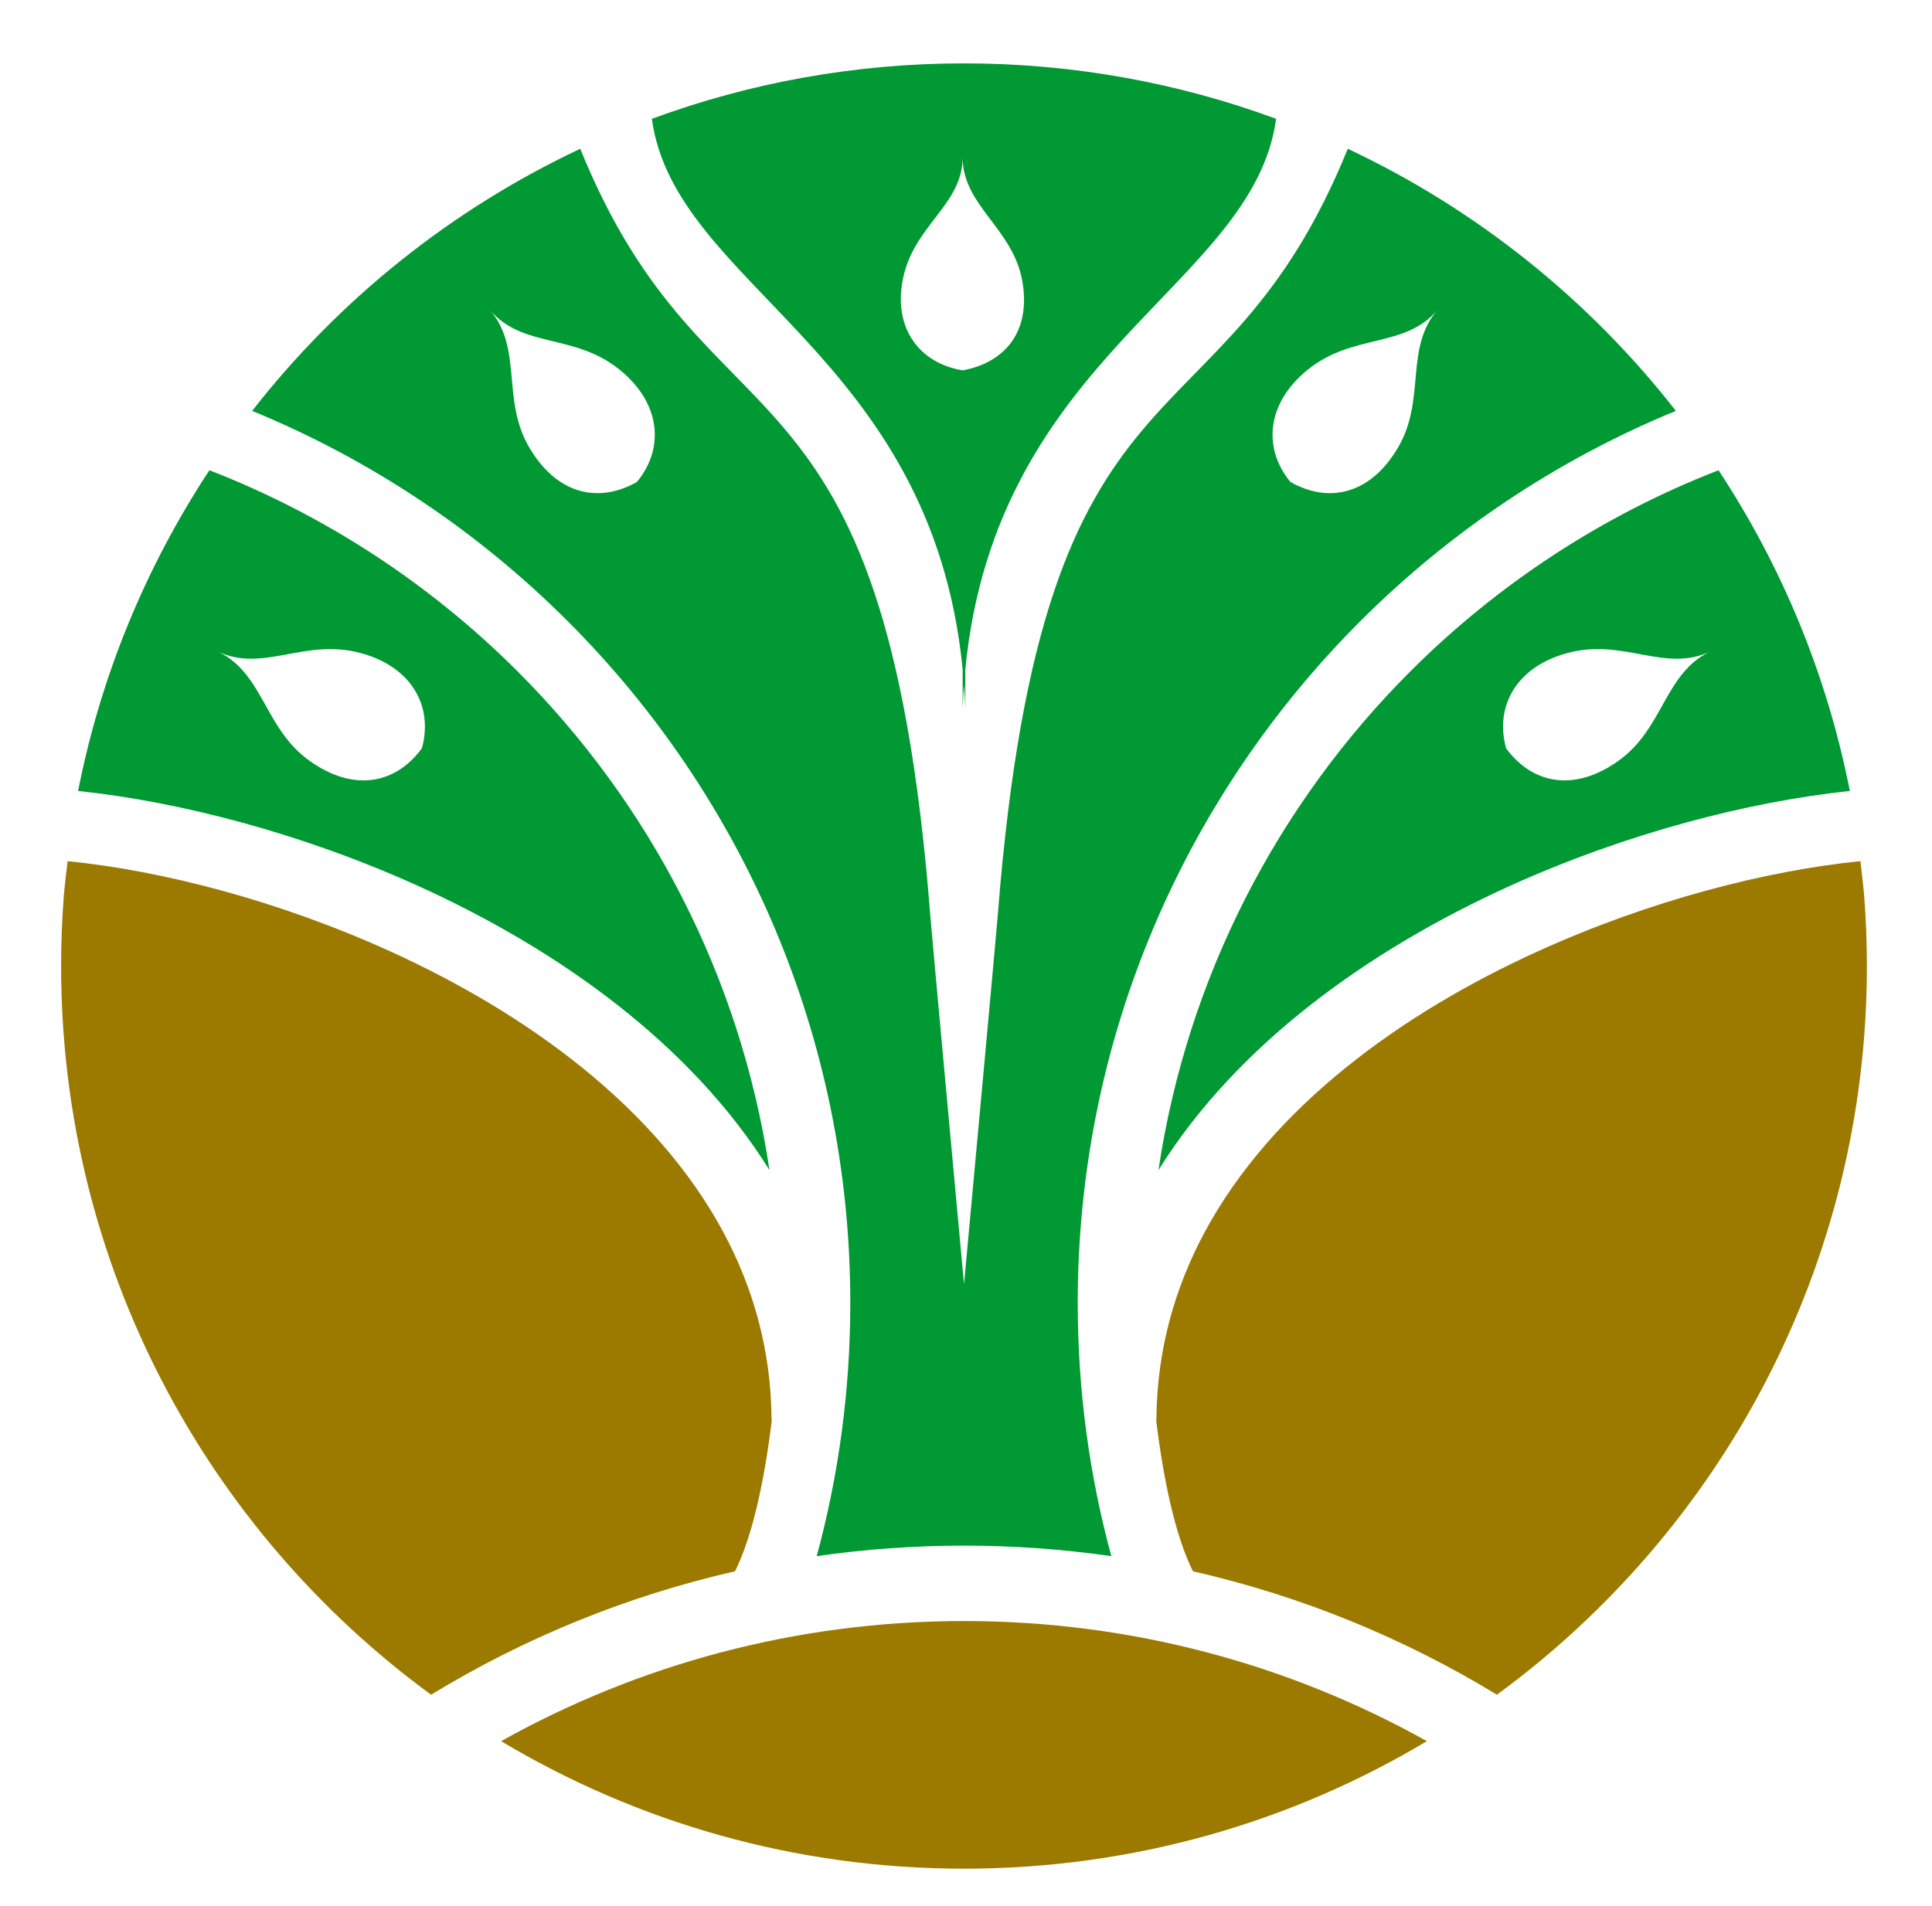
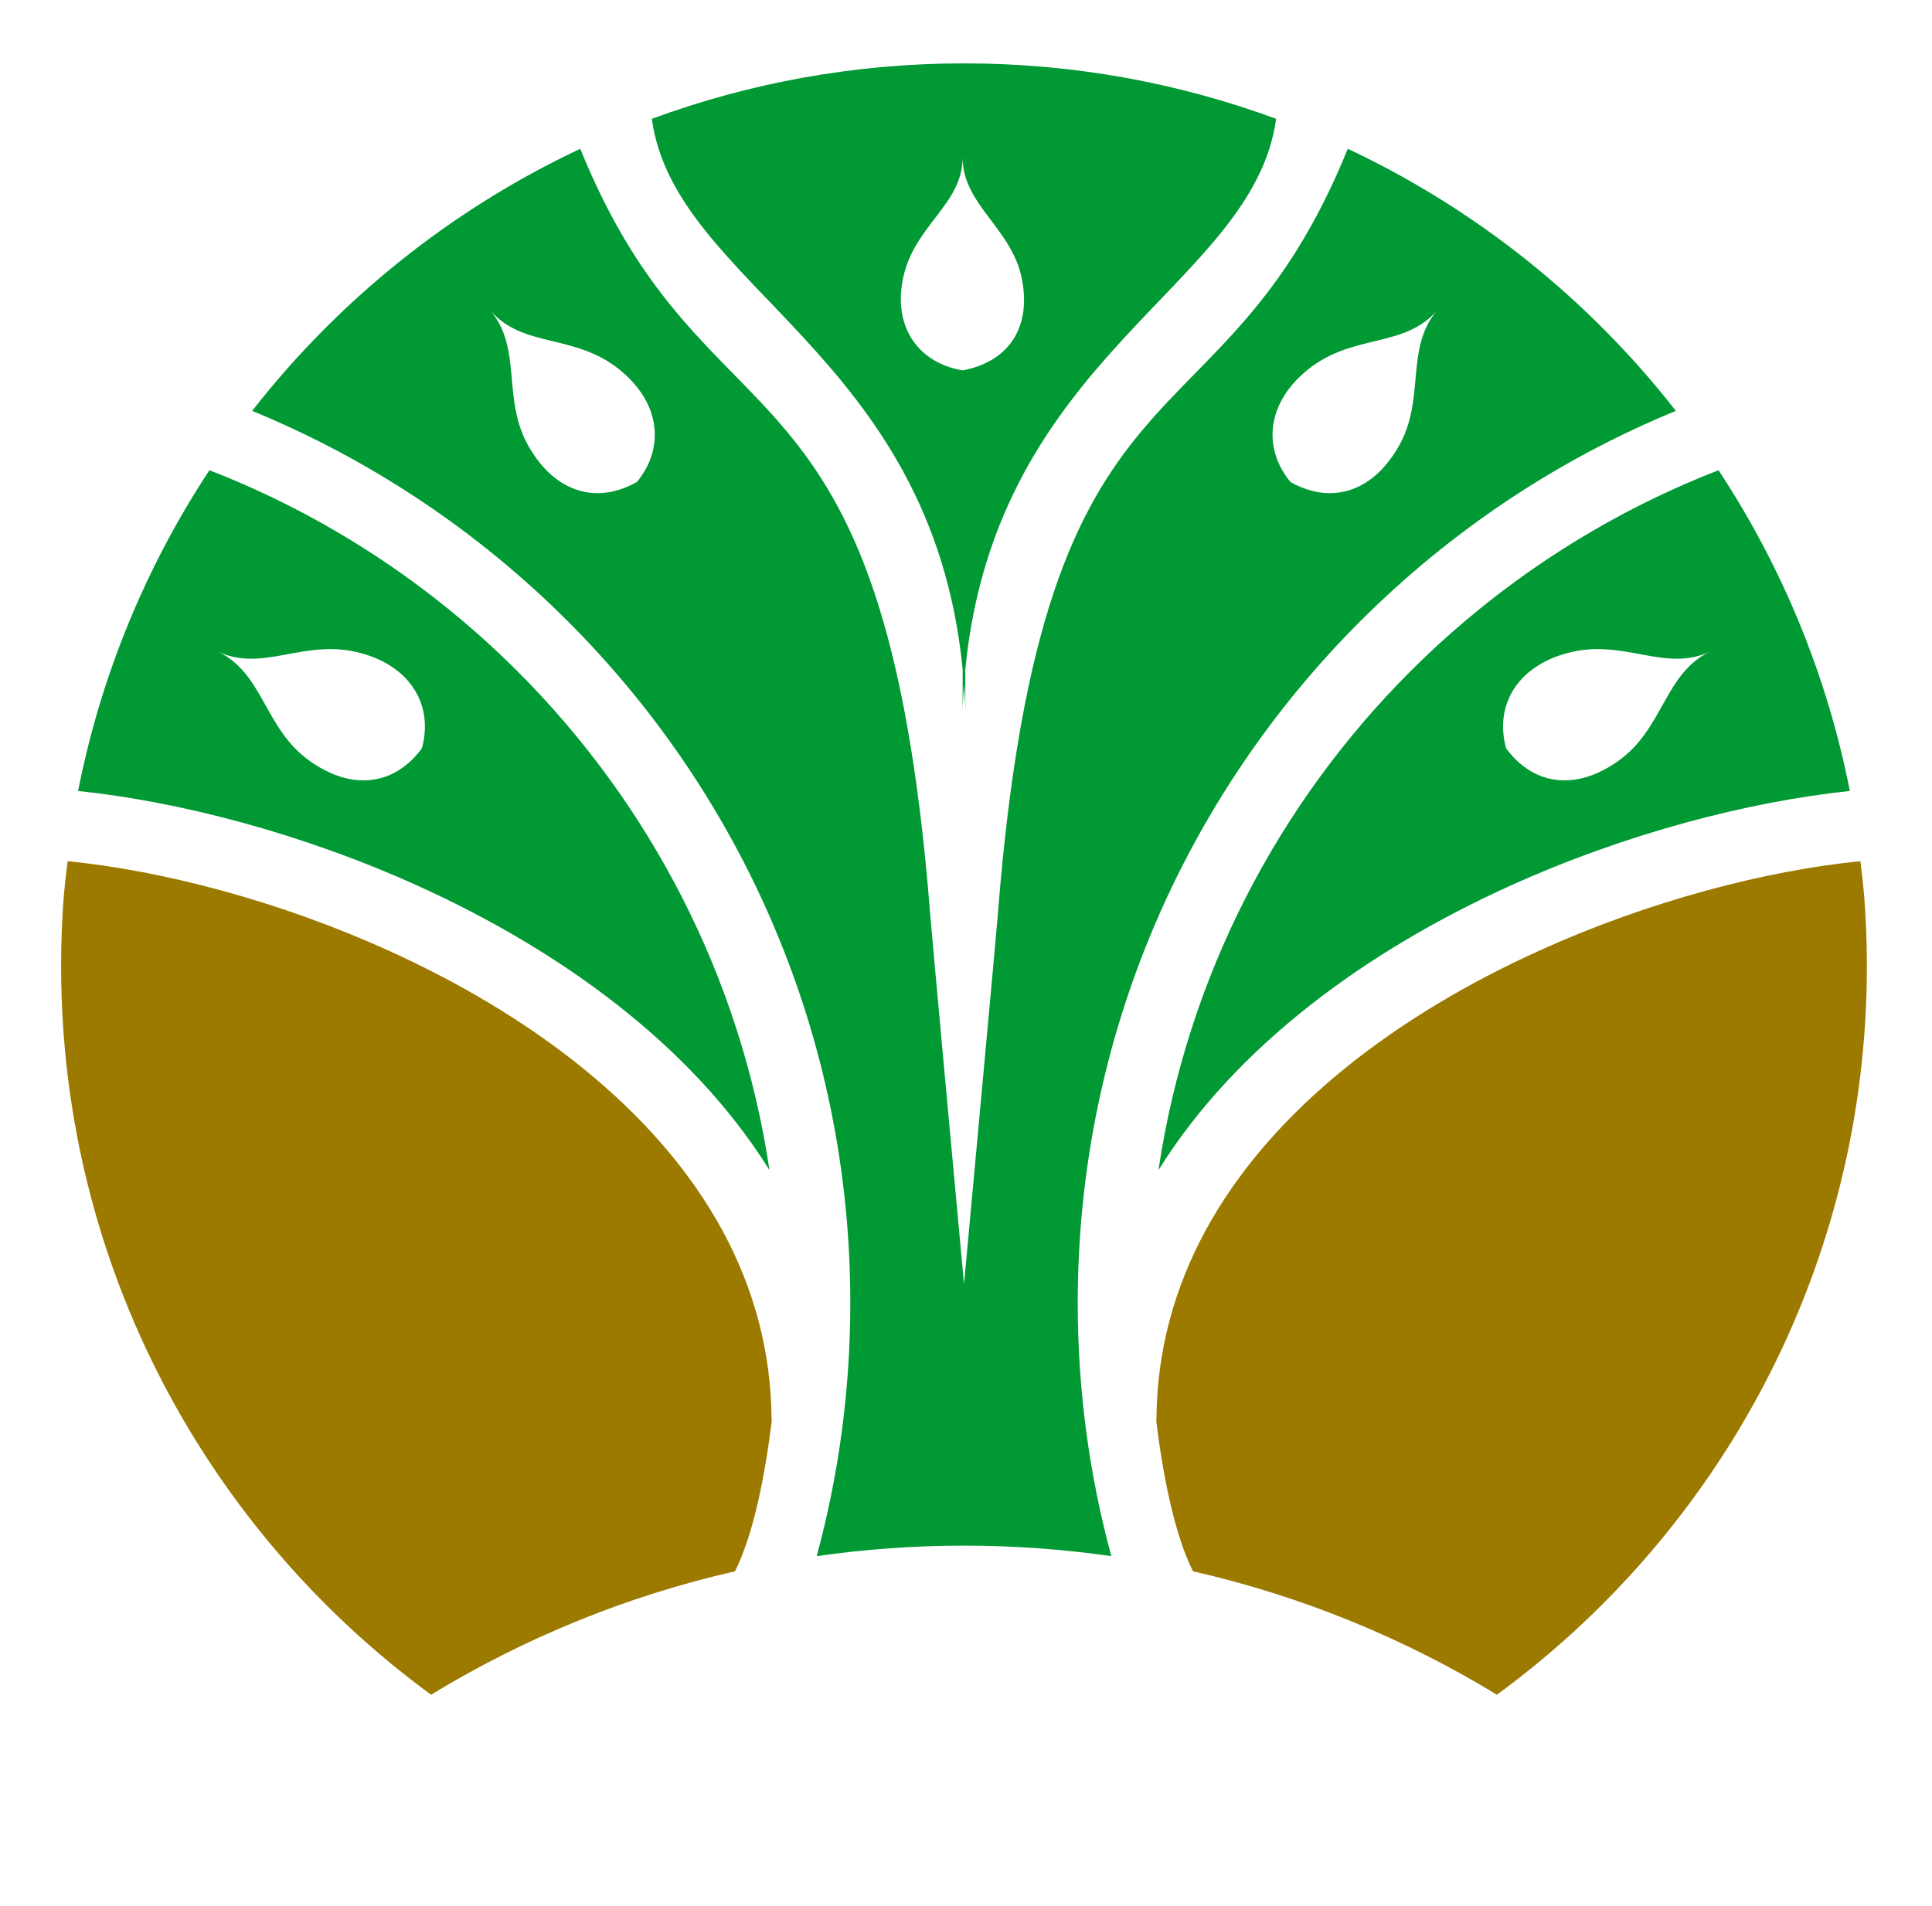
<svg xmlns="http://www.w3.org/2000/svg" version="1.2" viewBox="0 0 448 442" width="448" height="442">
  <title>logo-klhk</title>
  <style>
		.s0 { fill: #009933 } 
		.s1 { fill: #9c7a00 } 
	</style>
  <g>
    <path fill-rule="evenodd" class="s0" d="m268.63 271.4c6.69-44.87 27.77-85.04 58.39-115.66 20.15-20.15 44.44-36.17 71.48-46.67 14.63 22.21 25.13 47.37 30.45 74.39-23.44 2.46-51.92 9.81-78.99 22.09-32.45 14.73-63.14 36.63-81.33 65.85zm127.97-120.3c-10.64 5.03-19.99-3.13-33.08 0.35-11.95 3.18-16.97 12.42-14.27 22.13 6.06 8.24 15.79 10.25 26.12 2.83 10.44-7.5 10.59-20.28 21.23-25.31z" />
    <path fill-rule="evenodd" class="s0" d="m97.1 205.55c-27.07-12.28-55.55-19.63-78.99-22.09 5.32-27.02 15.82-52.18 30.45-74.39 27.04 10.5 51.33 26.52 71.48 46.67 30.62 30.62 51.7 70.79 58.39 115.66-18.19-29.22-48.88-51.12-81.33-65.85zm-25.4-29.14c10.33 7.42 20.06 5.41 26.12-2.83 2.7-9.71-2.32-18.95-14.27-22.13-13.09-3.48-22.44 4.68-33.08-0.35 10.63 5.03 10.79 17.81 21.23 25.31z" />
    <path fill-rule="evenodd" class="s1" d="m432.26 207.6q0.64 8.15 0.64 16.47c0 69.41-33.78 130.92-85.79 169.01-21.49-13.09-45.22-22.87-70.48-28.63-4.17-8.32-6.92-21.75-8.51-34.9q0.03-0.34 0.04-0.69c0.16-15.84 4.27-30.22 11.22-43.14 15.58-28.92 45.45-50.65 77.36-65.13 25.84-11.73 52.81-18.66 74.66-20.85q0.45 3.55 0.86 7.86z" />
    <path fill-rule="evenodd" class="s1" d="m14.81 207.6q-0.64 8.15-0.64 16.47c0 69.41 33.78 130.92 85.79 169.01 21.49-13.09 45.22-22.87 70.48-28.63 4.17-8.32 6.92-21.75 8.51-34.9q-0.03-0.34-0.04-0.69c-0.16-15.84-4.27-30.22-11.22-43.14-15.58-28.92-45.45-50.65-77.36-65.13-25.84-11.73-52.81-18.66-74.65-20.85q-0.46 3.55-0.87 7.86z" />
    <path fill-rule="evenodd" class="s0" d="m312.53 34.51c29.91 14.07 55.95 35.01 76.08 60.79-27.61 11.34-52.44 28.04-73.21 48.81-40.46 40.46-65.49 96.37-65.49 158.11 0 20.32 2.71 40.01 7.79 58.72-11.16-1.6-22.56-2.44-34.16-2.44-11.6 0-23.01 0.83-34.16 2.44 5.08-18.71 7.79-38.4 7.79-58.72 0-61.75-25.03-117.65-65.49-158.11-20.77-20.77-45.61-37.47-73.21-48.81 20.13-25.78 46.17-46.72 76.08-60.79 29.84 73.51 70.44 41.79 81.12 177.23v0.06c0.28 3.74 6.31 69.17 7.87 86.06 1.56-16.9 7.59-82.32 7.87-86.06v-0.06c10.68-135.44 51.28-103.72 81.12-177.23zm20.76 37.43c-7.66 8.93-19.53 5.3-30.06 13.82-9.61 7.78-10.42 18.27-4 26.03 8.9 5.05 18.6 2.92 25-8.07 6.48-11.11 1.4-22.85 9.06-31.78zm-210.6 31.78c6.4 10.98 16.1 13.12 25 8.07 6.42-7.77 5.61-18.25-4-26.03-10.53-8.52-22.4-4.89-30.06-13.82 7.66 8.93 2.58 20.67 9.06 31.78z" />
    <path fill-rule="evenodd" class="s0" d="m223.53 14.7c25.44 0 49.82 4.54 72.38 12.86-5.3 38.97-64.92 54.27-72.08 127.77l0.02 9.1q-0.11-2.86-0.32-5.61-0.21 2.75-0.32 5.61l0.02-9.1c-7.16-73.51-66.78-88.8-72.08-127.77 22.56-8.32 46.94-12.86 72.38-12.86zm-0.31 21.79c-0.02 11.09-11.4 15.76-13.87 28.31-2.25 11.46 3.95 19.47 13.87 21.1 10.04-1.83 16.03-9.3 13.76-21.1-2.3-11.92-13.78-17.22-13.76-28.31z" />
-     <path fill-rule="evenodd" class="s1" d="m330.87 403.85c-31.39 18.78-68.1 29.58-107.34 29.58-39.24 0-75.95-10.8-107.33-29.58 31.76-17.75 68.37-27.86 107.33-27.86 38.97 0 75.58 10.12 107.34 27.86z" />
    <path fill-rule="evenodd" class="s0" d="m326.05 491.21v-25.03h6.04l10.98 15.27v-15.27h5.76v25.03h-5.76l-11.26-15.7v15.7z" />
    <path class="s0" d="m315.47 486.45h-9.88l-1.78 4.76h-6.08l9.73-25.03h0.43 5.29 0.43l9.73 25.03h-6.08zm-7.98-5.07h6.08l-3.04-8.13z" />
    <path fill-rule="evenodd" class="s0" d="m289.25 466.18h5.76v25.03h-5.76z" />
    <path class="s0" d="m265.87 491.21v-25.03h9.83q2.71 0 4.83 1.06 2.11 1.05 3.31 2.93 1.2 1.88 1.2 4.31 0 2.43-1.22 4.33-1.21 1.9-3.34 2.95l-0.1 0.05 5.67 9.41h-6.58l-4.78-8.4h-3.06v8.4c0 0-5.76 0-5.76-0.01zm5.75-13.7h3.9q1 0 1.79-0.39 0.79-0.39 1.23-1.09 0.45-0.69 0.45-1.56 0-1.32-0.98-2.18-0.99-0.86-2.59-0.86h-3.79c0 0 0 6.08-0.01 6.08z" />
    <path fill-rule="evenodd" class="s0" d="m244.88 491.21v-25.03h16.3v5.29h-10.55v4.58h8.84v5.11h-8.84v4.76h10.73v5.29z" />
    <path fill-rule="evenodd" class="s0" d="m228.89 491.21v-19.74h-7.29v-5.29h20.31v5.29h-7.3v19.74z" />
    <path fill-rule="evenodd" class="s0" d="m195.81 491.21v-25.03h6.05l10.98 15.27v-15.27h5.75v25.03h-5.75l-11.27-15.7v15.7z" />
    <path fill-rule="evenodd" class="s0" d="m174.82 491.21v-25.03h16.31v5.29h-10.55v4.58h8.83v5.11h-8.83v4.76h10.73v5.29z" />
    <path fill-rule="evenodd" class="s0" d="m143.96 491.21v-25.03h6.33l6.65 9.87 6.69-9.87h6.33v25.03h-5.76v-16.09l-7.22 10.58-7.26-10.58v16.09z" />
    <path fill-rule="evenodd" class="s0" d="m122.97 491.21v-25.03h16.31v5.29h-10.55v4.58h8.83v5.11h-8.83v4.76h10.73v5.29z" />
    <path fill-rule="evenodd" class="s0" d="m113.1 491.21l-7.47-9.68-1.68 1.8v7.88h-5.72v-25.03h5.72v9.13l8.4-9.13h7.51l-10.46 11.28 10.82 13.75z" />
    <path fill-rule="evenodd" class="s0" d="m444.06 578.61v-63.76h15.39l27.97 38.9v-38.9h14.66v63.76h-14.66l-28.7-39.99v39.99z" />
    <path class="s0" d="m417.12 566.5h-25.18l-4.53 12.11h-15.49l24.78-63.76h1.09 13.48 1.09l24.78 63.76h-15.49zm-20.34-12.94h15.5l-7.75-20.7z" />
    <path fill-rule="evenodd" class="s0" d="m306.97 578.61v-63.76h15.39l27.97 38.9v-38.9h14.66v63.76h-14.66l-28.7-39.99v39.99z" />
    <path class="s0" d="m280.02 566.5h-25.18l-4.53 12.11h-15.49l24.78-63.76h1.09 13.48 1.09l24.78 63.76h-15.49zm-20.34-12.94h15.5l-7.75-20.7z" />
-     <path fill-rule="evenodd" class="s0" d="m205.22 578.61v-50.28h-18.58v-13.48h51.74v13.48h-18.59v50.28z" />
    <path class="s0" d="m155.3 579.8q-8.2 0-14.16-3.1-5.97-3.1-9.15-8.79-3.19-5.69-3.19-13.53v-39.53h14.66v39.53q0 3.64 1.46 6.29 1.46 2.64 4.14 4.1 2.68 1.46 6.42 1.46 3.64 0 6.38-1.46 2.73-1.46 4.19-4.1 1.46-2.64 1.46-6.29v-39.53h14.67v39.53q0 7.83-3.23 13.53-3.24 5.69-9.29 8.79-6.07 3.1-14.36 3.1z" />
    <path fill-rule="evenodd" class="s0" d="m71.86 539.35h38.62v13.48h-38.62z" />
    <path fill-rule="evenodd" class="s0" d="m61.48 514.76h14.66v63.85h-14.66z" />
    <path fill-rule="evenodd" class="s0" d="m102.65 514.85h14.67v63.76h-14.67z" />
    <path fill-rule="evenodd" class="s0" d="m8.01 578.61v-63.76h41.53v13.48h-26.87v11.66h22.5v13.03h-22.5v12.11h27.33v13.48z" />
    <path fill-rule="evenodd" class="s0" d="m-17.13 578.61l-19.06-24.66-4.26 4.6v20.06h-14.58v-63.76h14.58v23.27l21.4-23.27h19.13l-26.66 28.74 27.57 35.02z" />
    <path class="s0" d="m495.17 635.13h-14.91l-2.68 7.17h-9.17l14.67-37.75h0.65 7.98 0.65l14.67 37.75h-9.17zm-12.04-7.66h9.18l-4.59-12.26z" />
    <path fill-rule="evenodd" class="s0" d="m455.63 604.55h8.68v37.75h-8.68z" />
    <path class="s0" d="m436.05 642.95q-2.75 0-5.26-0.73-2.5-0.73-4.53-2-2.02-1.27-3.32-2.86-1.29-1.59-1.62-3.42l8.58-2.43q0.6 1.56 2.08 2.72 1.49 1.16 3.75 1.21 2.21 0.06 3.69-1.03 1.48-1.07 1.48-2.81 0-1.35-1.05-2.37-1.05-1.02-2.99-1.56l-5.34-1.35q-2.81-0.7-4.88-2.21-2.07-1.51-3.24-3.69-1.16-2.19-1.16-4.99 0-5.44 3.61-8.5 3.62-3.05 10.19-3.05 3.61 0 6.31 1 2.7 0.99 4.61 2.94 1.92 1.95 3.05 4.85l-8.52 2.54q-0.43-1.45-1.86-2.64-1.42-1.19-3.69-1.19-2.27 0-3.53 1.03-1.26 1.02-1.27 2.97 0 1.35 1.03 2.24 1.03 0.89 2.8 1.32l5.34 1.35q4.59 1.14 7.15 4.23 2.56 3.1 2.56 7.04 0 3.56-1.64 6.09-1.65 2.53-4.77 3.91-3.14 1.39-7.56 1.39z" />
    <path fill-rule="evenodd" class="s0" d="m391.45 642.3v-37.75h24.59v7.98h-15.91v6.9h13.32v7.71h-13.32v7.18h16.18v7.98z" />
    <path fill-rule="evenodd" class="s0" d="m349.75 642.3v-37.75h9.12l16.56 23.03v-23.03h8.68v37.75h-8.68l-16.99-23.68v23.68z" />
    <path class="s0" d="m324.84 642.95q-5.82 0-10.3-2.51-4.47-2.5-7.01-6.9-2.54-4.39-2.54-10.06 0-5.71 2.54-10.11 2.54-4.39 6.98-6.9 4.45-2.51 10.22-2.51 5.77 0 10.22 2.51 4.45 2.51 6.98 6.9 2.54 4.4 2.54 10.11 0 5.67-2.51 10.06-2.5 4.4-6.93 6.9-4.43 2.51-10.19 2.51zm0-7.98q3.18 0 5.61-1.46 2.43-1.46 3.78-4.07 1.35-2.61 1.35-5.96 0-3.4-1.4-6.01-1.4-2.61-3.83-4.1-2.43-1.48-5.61-1.48-3.18 0-5.61 1.48-2.42 1.49-3.83 4.1-1.4 2.61-1.4 6.01 0 3.35 1.4 5.96 1.4 2.61 3.88 4.07 2.47 1.46 5.66 1.46z" />
    <path class="s0" d="m269.01 642.3v-37.75h12.35q5.98 0 10.6 2.43 4.61 2.43 7.2 6.66 2.59 4.23 2.59 9.79 0 5.5-2.59 9.76-2.59 4.26-7.2 6.69-4.61 2.43-10.6 2.43c0 0-12.35 0-12.35-0.01zm8.69-8.2h3.67q2.48 0 4.58-0.78 2.1-0.78 3.67-2.21 1.56-1.43 2.43-3.4 0.86-1.96 0.86-4.29 0-2.32-0.86-4.29-0.86-1.97-2.43-3.4-1.56-1.43-3.67-2.21-2.1-0.78-4.58-0.78h-3.67z" />
    <path fill-rule="evenodd" class="s0" d="m227.32 642.3v-37.75h9.12l16.55 23.03v-23.03h8.69v37.75h-8.69l-16.98-23.68v23.68z" />
    <path fill-rule="evenodd" class="s0" d="m211.3 604.55h8.68v37.75h-8.68z" />
    <path fill-rule="evenodd" class="s0" d="m183.8 642.3l-11.28-14.6-2.53 2.72v11.88h-8.63v-37.75h8.63v13.78l12.67-13.78h11.33l-15.78 17.01 16.32 20.74z" />
    <path fill-rule="evenodd" class="s0" d="m145.34 604.55h8.68v37.75h-8.68z" />
    <path fill-rule="evenodd" class="s0" d="m115.95 642.3v-37.75h8.68v29.77h16.07v7.98z" />
    <path class="s0" d="m82.88 642.3v-37.75h13.21q3.88-0.01 6.85 1.19 2.97 1.19 4.64 3.61 1.67 2.43 1.67 6.15 0 2-1.05 3.75-1.05 1.75-2.89 3.16 2.59 1.35 3.96 3.53 1.37 2.19 1.37 5.37 0 3.56-1.62 6.01-1.62 2.46-4.48 3.72-2.86 1.27-6.69 1.27c0 0-14.97 0-14.97-0.01zm8.47-22.92h4.48q2.05 0 3.29-1.05 1.24-1.05 1.24-2.94 0-1.94-1.32-2.99-1.32-1.05-3.53-1.05h-4.15c0 0 0 8.03-0.01 8.03zm0 15.26h5.56q2.21 0 3.51-1.16 1.3-1.16 1.3-2.99 0-1.94-1.35-3.05-1.35-1.11-3.72-1.11h-5.29v8.31z" />
    <path class="s0" d="m60.18 643q-4.86 0-8.39-1.83-3.53-1.83-5.42-5.21-1.89-3.38-1.89-8.01v-23.41h8.68v23.41q0 2.16 0.86 3.72 0.87 1.56 2.45 2.43 1.59 0.86 3.8 0.86 2.16 0 3.78-0.86 1.62-0.86 2.48-2.43 0.87-1.56 0.86-3.72v-23.41h8.68v23.41q0 4.63-1.91 8.01-1.92 3.37-5.5 5.21-3.57 1.83-8.48 1.83z" />
-     <path class="s0" d="m11.91 642.3v-37.75h14.83q4.1 0 7.28 1.64 3.18 1.65 4.99 4.53 1.81 2.88 1.81 6.72 0 3.72-1.75 6.66-1.76 2.94-4.88 4.61-3.13 1.67-7.17 1.67h-6.42v11.92zm8.68-19.9h6.2q2.33 0 3.72-1.38 1.4-1.37 1.4-3.59 0-2.21-1.48-3.59-1.48-1.38-3.91-1.37h-5.93z" />
    <path fill-rule="evenodd" class="s0" d="m-19.75 642.3v-37.75h24.59v7.98h-15.91v6.9h13.32v7.71h-13.32v7.18h16.18v7.98z" />
    <path class="s0" d="m-55.03 642.3v-37.75h14.83q4.1 0 7.28 1.59 3.19 1.6 4.99 4.42 1.8 2.83 1.81 6.5 0 3.66-1.83 6.53-1.83 2.86-5.04 4.45l-0.16 0.08 8.54 14.19h-9.92l-7.2-12.67h-4.61v12.67h-8.69zm8.69-20.66h5.88q1.51 0 2.7-0.59 1.18-0.59 1.86-1.65 0.67-1.05 0.67-2.35 0-2-1.48-3.29-1.48-1.29-3.91-1.29h-5.72z" />
  </g>
</svg>